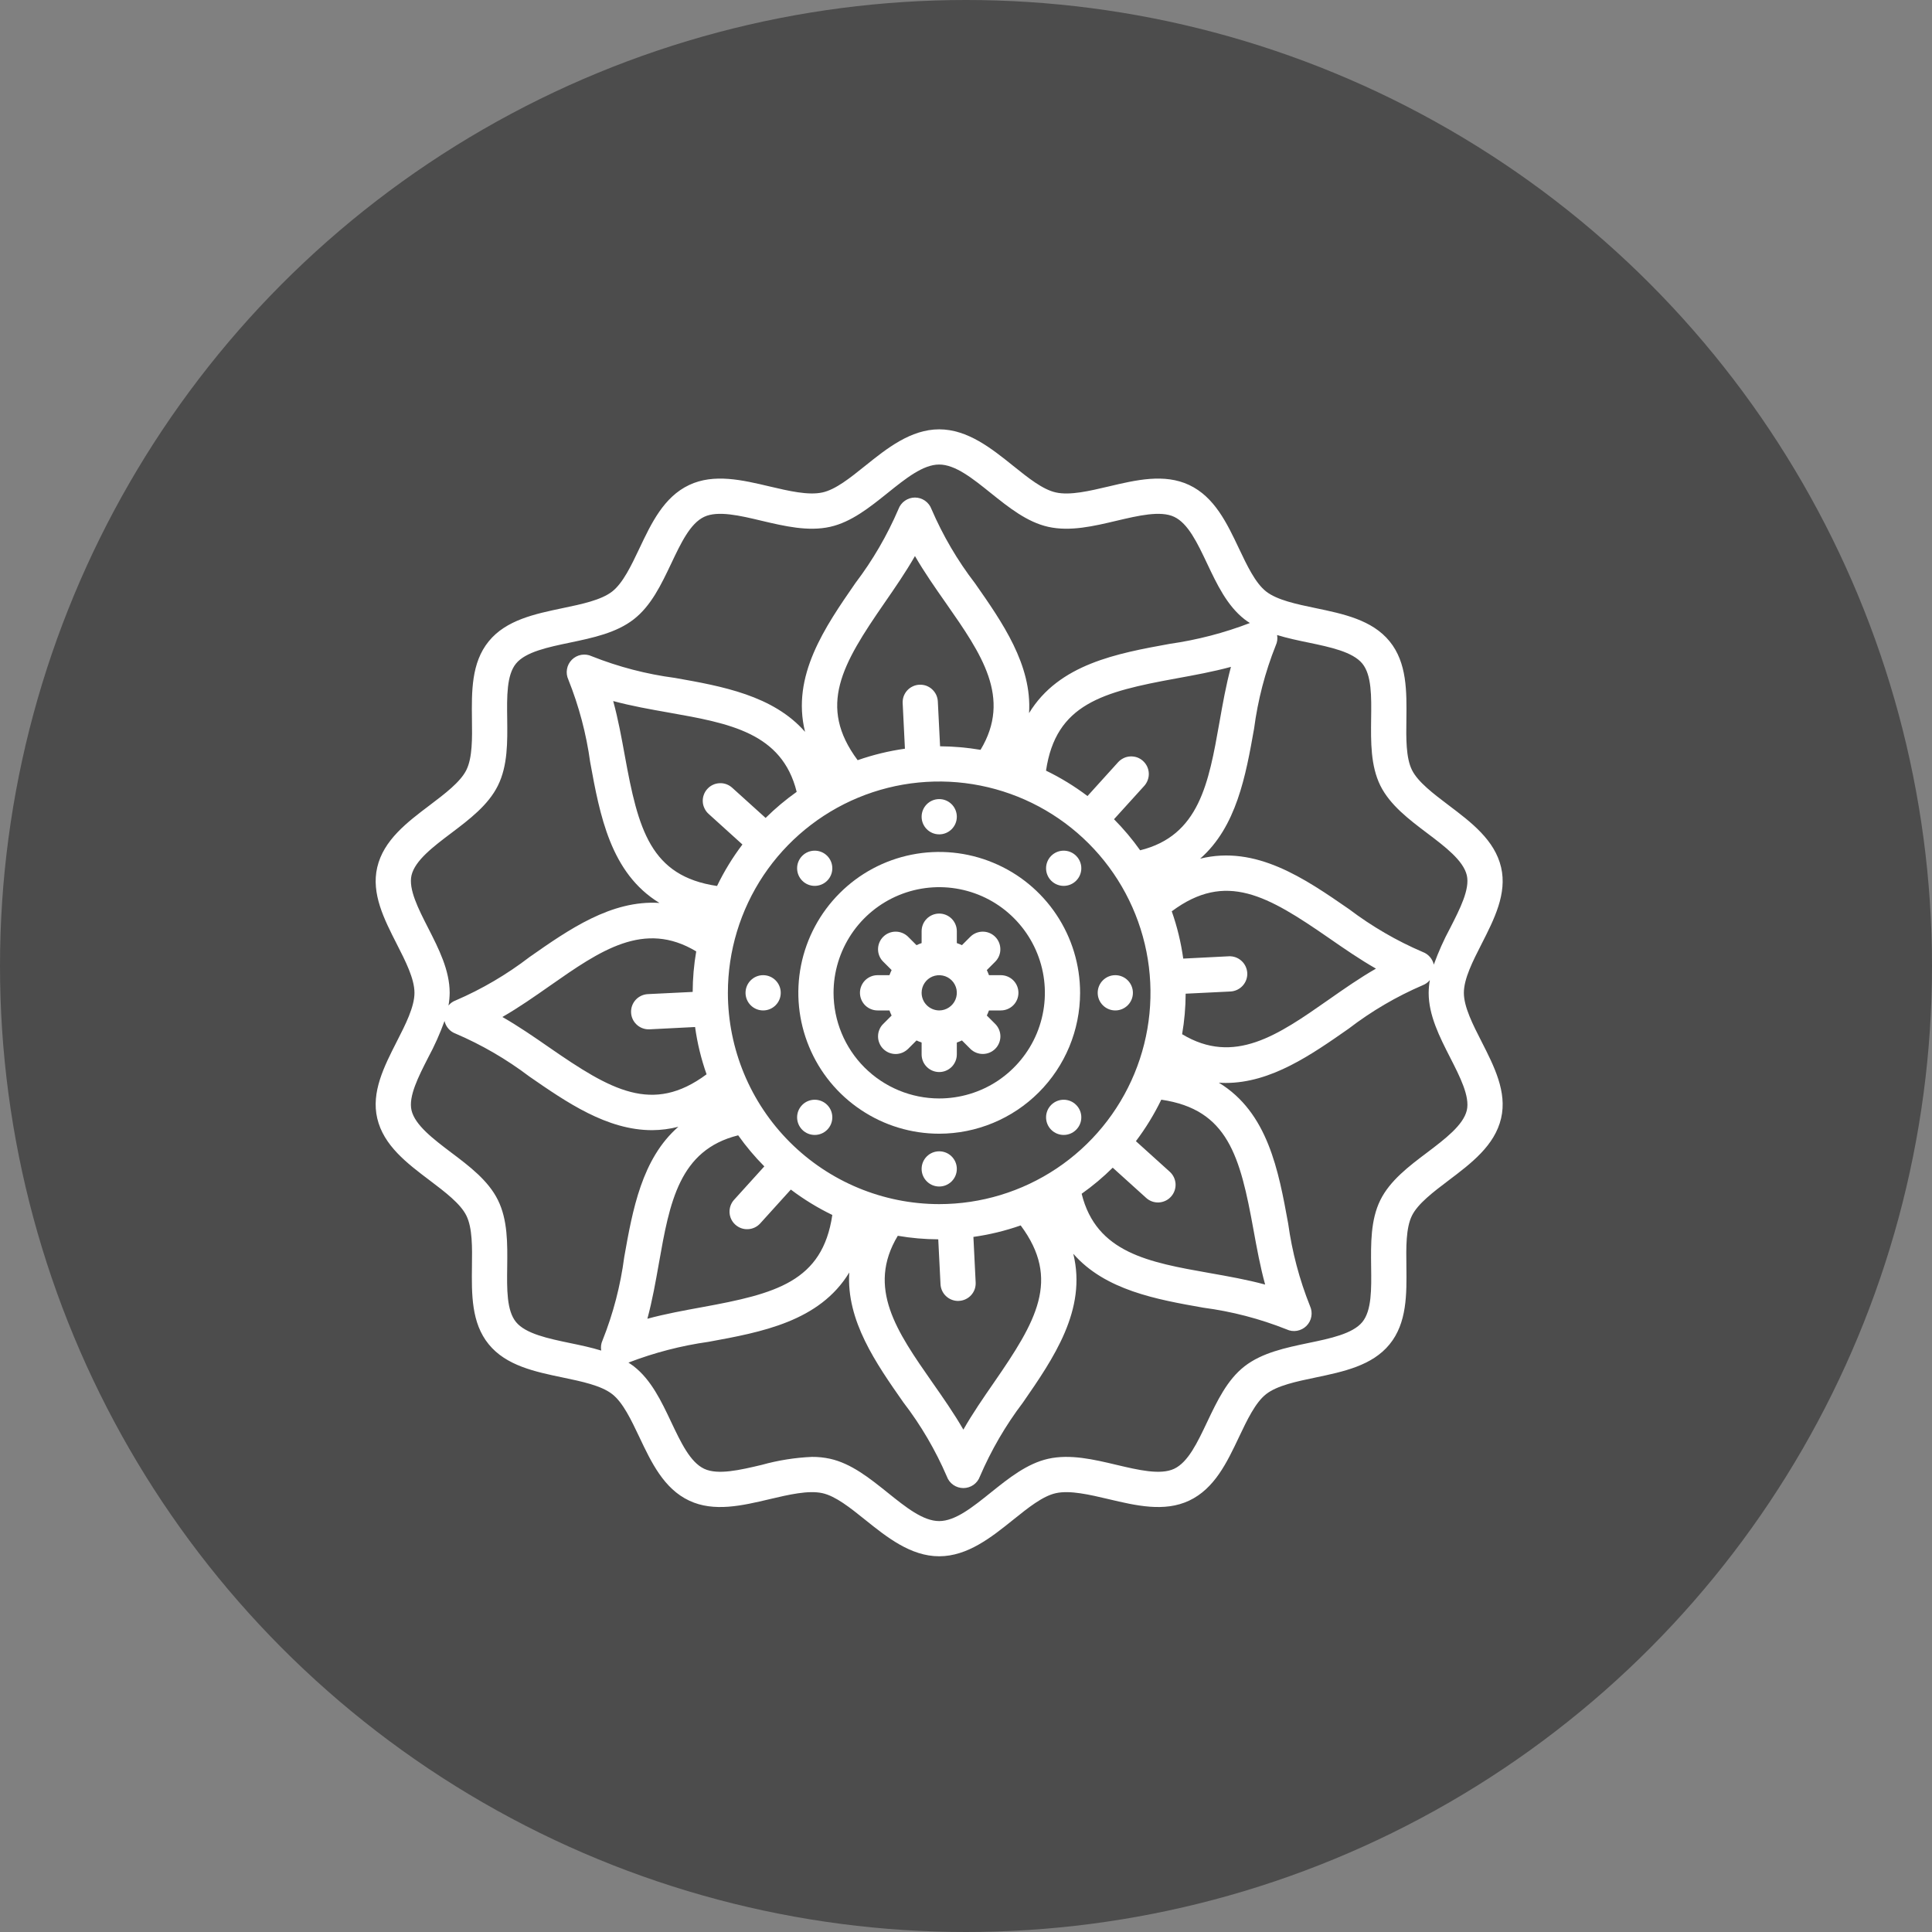
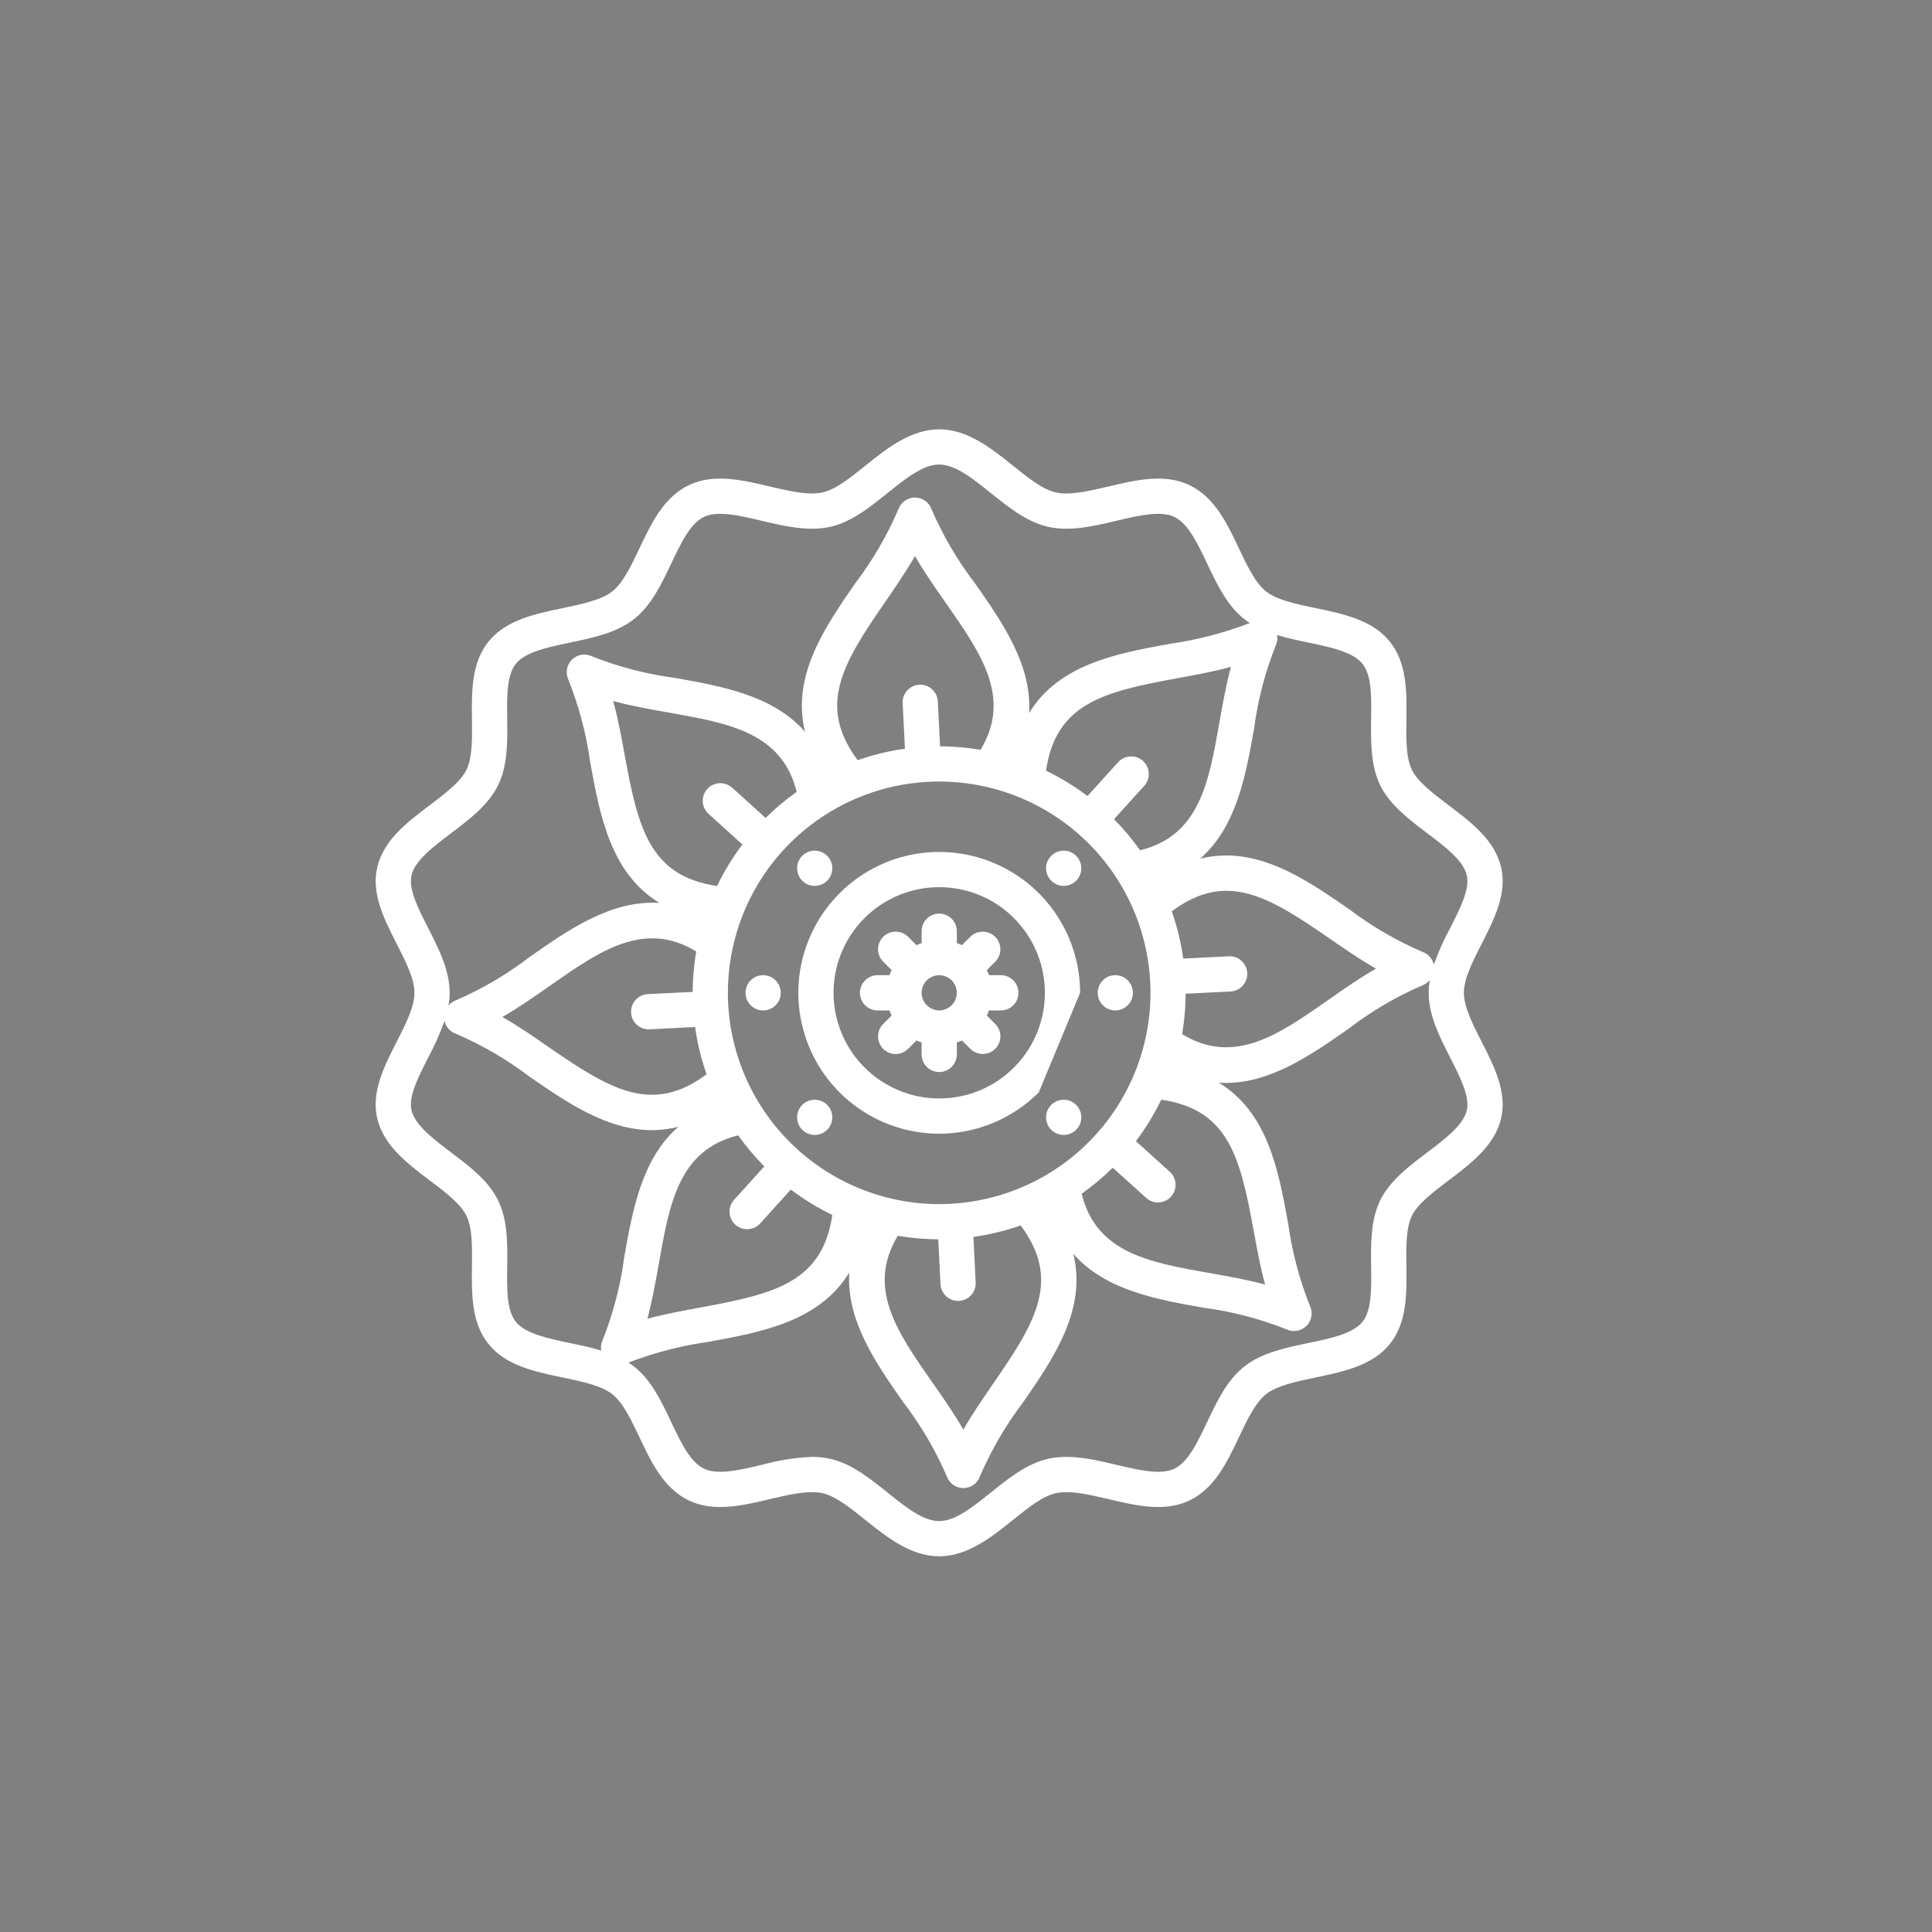
<svg xmlns="http://www.w3.org/2000/svg" width="36" height="36" viewBox="0 0 36 36" fill="none">
  <rect x="0" y="0" width="36" height="36" fill="#808080" stroke="none" />
-   <circle cx="18" cy="18" r="18" fill="#4C4C4C" />
-   <path d="M20.126 18.5C20.126 17.98 19.972 17.473 19.683 17.041C19.395 16.61 18.985 16.273 18.505 16.075C18.026 15.876 17.498 15.824 16.989 15.925C16.48 16.026 16.012 16.276 15.645 16.644C15.278 17.011 15.028 17.478 14.926 17.988C14.825 18.497 14.877 19.024 15.076 19.504C15.274 19.984 15.611 20.394 16.043 20.682C16.474 20.971 16.982 21.125 17.501 21.125C18.197 21.124 18.864 20.847 19.356 20.355C19.848 19.863 20.125 19.196 20.126 18.5ZM15.532 18.5C15.532 18.11 15.648 17.73 15.864 17.406C16.08 17.082 16.388 16.83 16.747 16.681C17.107 16.532 17.503 16.493 17.885 16.569C18.267 16.645 18.618 16.832 18.893 17.108C19.168 17.383 19.356 17.734 19.432 18.116C19.508 18.497 19.469 18.893 19.32 19.253C19.171 19.613 18.918 19.92 18.595 20.137C18.271 20.353 17.89 20.468 17.501 20.468C16.979 20.468 16.479 20.26 16.109 19.891C15.74 19.522 15.533 19.022 15.532 18.5Z" fill="white" />
-   <path d="M17.501 15.547C17.682 15.547 17.829 15.4 17.829 15.219C17.829 15.037 17.682 14.89 17.501 14.89C17.32 14.89 17.173 15.037 17.173 15.219C17.173 15.4 17.32 15.547 17.501 15.547Z" fill="white" />
+   <path d="M20.126 18.5C20.126 17.98 19.972 17.473 19.683 17.041C19.395 16.61 18.985 16.273 18.505 16.075C18.026 15.876 17.498 15.824 16.989 15.925C16.48 16.026 16.012 16.276 15.645 16.644C15.278 17.011 15.028 17.478 14.926 17.988C14.825 18.497 14.877 19.024 15.076 19.504C15.274 19.984 15.611 20.394 16.043 20.682C16.474 20.971 16.982 21.125 17.501 21.125C18.197 21.124 18.864 20.847 19.356 20.355ZM15.532 18.5C15.532 18.11 15.648 17.73 15.864 17.406C16.08 17.082 16.388 16.83 16.747 16.681C17.107 16.532 17.503 16.493 17.885 16.569C18.267 16.645 18.618 16.832 18.893 17.108C19.168 17.383 19.356 17.734 19.432 18.116C19.508 18.497 19.469 18.893 19.32 19.253C19.171 19.613 18.918 19.92 18.595 20.137C18.271 20.353 17.89 20.468 17.501 20.468C16.979 20.468 16.479 20.26 16.109 19.891C15.74 19.522 15.533 19.022 15.532 18.5Z" fill="white" />
  <path d="M20.052 16.411C20.181 16.283 20.181 16.075 20.052 15.947C19.924 15.819 19.717 15.819 19.588 15.947C19.46 16.075 19.46 16.283 19.588 16.411C19.717 16.539 19.924 16.539 20.052 16.411Z" fill="white" />
  <path d="M20.782 18.828C20.963 18.828 21.11 18.681 21.11 18.5C21.11 18.318 20.963 18.171 20.782 18.171C20.601 18.171 20.454 18.318 20.454 18.5C20.454 18.681 20.601 18.828 20.782 18.828Z" fill="white" />
  <path d="M20.052 21.052C20.181 20.924 20.181 20.716 20.052 20.588C19.924 20.46 19.717 20.46 19.588 20.588C19.46 20.716 19.46 20.924 19.588 21.052C19.717 21.18 19.924 21.18 20.052 21.052Z" fill="white" />
-   <path d="M17.501 22.109C17.682 22.109 17.829 21.962 17.829 21.781C17.829 21.599 17.682 21.453 17.501 21.453C17.32 21.453 17.173 21.599 17.173 21.781C17.173 21.962 17.32 22.109 17.501 22.109Z" fill="white" />
  <path d="M15.413 21.052C15.541 20.924 15.541 20.716 15.413 20.588C15.285 20.46 15.077 20.46 14.949 20.588C14.821 20.716 14.821 20.924 14.949 21.052C15.077 21.18 15.285 21.18 15.413 21.052Z" fill="white" />
  <path d="M14.22 18.828C14.401 18.828 14.548 18.681 14.548 18.5C14.548 18.318 14.401 18.171 14.22 18.171C14.039 18.171 13.892 18.318 13.892 18.5C13.892 18.681 14.039 18.828 14.22 18.828Z" fill="white" />
  <path d="M15.413 16.411C15.541 16.283 15.541 16.075 15.413 15.947C15.285 15.819 15.077 15.819 14.949 15.947C14.821 16.075 14.821 16.283 14.949 16.411C15.077 16.539 15.285 16.539 15.413 16.411Z" fill="white" />
  <path d="M7.029 20.837C7.147 21.346 7.586 21.677 8.01 21.997C8.29 22.209 8.58 22.428 8.69 22.651C8.804 22.881 8.799 23.244 8.794 23.594C8.788 24.113 8.781 24.651 9.107 25.049C9.432 25.448 9.969 25.56 10.487 25.668C10.838 25.741 11.202 25.817 11.407 25.977C11.609 26.134 11.763 26.461 11.913 26.777C12.137 27.25 12.369 27.739 12.842 27.962C13.304 28.18 13.833 28.055 14.344 27.934C14.697 27.851 15.062 27.765 15.325 27.823C15.571 27.878 15.84 28.093 16.125 28.322C16.52 28.639 16.968 28.999 17.5 28.999C18.032 28.999 18.48 28.639 18.875 28.322C19.16 28.093 19.429 27.877 19.675 27.823C19.938 27.765 20.303 27.851 20.656 27.934C21.167 28.055 21.696 28.18 22.158 27.962C22.631 27.739 22.863 27.25 23.087 26.777C23.237 26.461 23.392 26.134 23.593 25.977C23.798 25.817 24.162 25.741 24.513 25.668C25.032 25.559 25.568 25.448 25.893 25.049C26.219 24.65 26.212 24.113 26.206 23.594C26.201 23.244 26.196 22.881 26.31 22.651C26.42 22.428 26.71 22.209 26.99 21.997C27.414 21.677 27.853 21.345 27.971 20.837C28.085 20.347 27.842 19.871 27.608 19.411C27.445 19.092 27.277 18.763 27.277 18.5C27.277 18.236 27.445 17.907 27.608 17.588C27.842 17.128 28.085 16.652 27.971 16.162C27.853 15.654 27.414 15.322 26.99 15.002C26.71 14.79 26.42 14.571 26.31 14.348C26.196 14.118 26.201 13.755 26.206 13.405C26.212 12.886 26.219 12.349 25.893 11.95C25.568 11.551 25.032 11.439 24.513 11.331C24.162 11.258 23.798 11.182 23.593 11.022C23.391 10.864 23.237 10.538 23.087 10.222C22.863 9.749 22.631 9.26 22.158 9.037C21.695 8.819 21.167 8.944 20.656 9.065C20.303 9.148 19.938 9.235 19.675 9.176C19.429 9.122 19.16 8.906 18.875 8.677C18.48 8.36 18.032 8 17.5 8C16.968 8 16.52 8.36 16.125 8.677C15.84 8.906 15.571 9.122 15.325 9.176C15.062 9.234 14.697 9.148 14.344 9.065C13.833 8.944 13.304 8.819 12.842 9.037C12.369 9.26 12.137 9.749 11.913 10.222C11.763 10.538 11.608 10.865 11.407 11.022C11.202 11.182 10.838 11.258 10.487 11.331C9.968 11.44 9.432 11.551 9.107 11.95C8.781 12.349 8.788 12.886 8.794 13.405C8.799 13.756 8.804 14.118 8.69 14.348C8.58 14.571 8.29 14.79 8.01 15.002C7.586 15.322 7.147 15.654 7.029 16.162C6.915 16.652 7.158 17.128 7.392 17.588C7.555 17.907 7.723 18.236 7.723 18.5C7.723 18.763 7.555 19.092 7.392 19.411C7.158 19.871 6.915 20.347 7.029 20.837ZM27.332 20.689C27.267 20.965 26.925 21.224 26.595 21.474C26.253 21.731 25.901 21.998 25.721 22.361C25.538 22.732 25.544 23.174 25.549 23.602C25.555 24.023 25.56 24.42 25.385 24.634C25.206 24.853 24.786 24.941 24.379 25.025C23.954 25.114 23.515 25.206 23.189 25.46C22.865 25.713 22.677 26.111 22.494 26.496C22.311 26.882 22.139 27.246 21.878 27.369C21.623 27.489 21.209 27.391 20.807 27.296C20.382 27.195 19.942 27.091 19.533 27.182C19.137 27.27 18.795 27.545 18.464 27.81C18.123 28.084 17.801 28.343 17.5 28.343C17.199 28.343 16.877 28.084 16.536 27.81C16.205 27.545 15.863 27.27 15.467 27.182C15.356 27.158 15.243 27.146 15.129 27.147C14.812 27.161 14.498 27.211 14.193 27.296C13.792 27.391 13.377 27.489 13.122 27.369C12.861 27.246 12.689 26.882 12.506 26.496C12.324 26.111 12.135 25.713 11.811 25.46C11.778 25.435 11.744 25.412 11.71 25.39C12.191 25.205 12.691 25.075 13.202 25.003C14.187 24.823 15.269 24.625 15.825 23.711C15.768 24.609 16.324 25.404 16.832 26.13C17.159 26.555 17.431 27.02 17.643 27.512C17.666 27.576 17.708 27.63 17.763 27.669C17.818 27.707 17.884 27.728 17.951 27.728C18.018 27.728 18.084 27.707 18.139 27.669C18.194 27.63 18.236 27.576 18.259 27.512C18.469 27.023 18.737 26.561 19.059 26.137C19.63 25.312 20.257 24.404 19.999 23.362C20.593 24.041 21.549 24.213 22.423 24.367C22.955 24.437 23.476 24.573 23.974 24.771C24.035 24.8 24.103 24.809 24.169 24.797C24.236 24.785 24.297 24.753 24.344 24.706C24.392 24.658 24.424 24.597 24.435 24.531C24.447 24.465 24.438 24.397 24.41 24.336C24.212 23.842 24.076 23.325 24.003 22.798C23.823 21.812 23.625 20.73 22.711 20.174C22.754 20.177 22.797 20.179 22.84 20.179C23.685 20.179 24.439 19.651 25.13 19.168C25.556 18.841 26.02 18.569 26.513 18.357C26.564 18.337 26.608 18.305 26.643 18.263C26.629 18.341 26.622 18.42 26.621 18.5C26.621 18.921 26.825 19.321 27.023 19.709C27.204 20.064 27.392 20.431 27.332 20.689ZM16.481 11.235C16.677 10.951 16.877 10.662 17.049 10.361C17.225 10.666 17.43 10.958 17.631 11.245C18.288 12.186 18.855 13.002 18.271 13.972C18.022 13.93 17.77 13.908 17.517 13.906L17.475 13.07C17.473 13.027 17.462 12.985 17.444 12.946C17.425 12.907 17.399 12.872 17.367 12.843C17.336 12.814 17.298 12.792 17.258 12.777C17.217 12.763 17.174 12.757 17.131 12.759C17.088 12.761 17.046 12.771 17.007 12.79C16.968 12.808 16.933 12.834 16.904 12.866C16.875 12.898 16.853 12.935 16.838 12.976C16.824 13.017 16.818 13.06 16.82 13.103L16.862 13.951C16.562 13.993 16.267 14.065 15.981 14.165C15.231 13.157 15.689 12.38 16.481 11.235ZM18.519 25.764C18.323 26.048 18.123 26.337 17.951 26.639C17.775 26.334 17.57 26.041 17.369 25.754C16.712 24.813 16.145 23.997 16.729 23.027C16.978 23.07 17.23 23.092 17.483 23.093L17.525 23.929C17.529 24.013 17.565 24.092 17.626 24.15C17.687 24.208 17.768 24.241 17.852 24.241C17.858 24.241 17.863 24.241 17.869 24.24C17.912 24.238 17.954 24.228 17.993 24.209C18.032 24.191 18.067 24.165 18.096 24.133C18.125 24.101 18.147 24.064 18.162 24.023C18.176 23.983 18.182 23.939 18.18 23.896L18.138 23.048C18.438 23.006 18.733 22.934 19.019 22.834C19.769 23.842 19.311 24.619 18.519 25.764ZM13.563 18.5C13.563 17.721 13.794 16.96 14.226 16.312C14.659 15.665 15.274 15.16 15.993 14.862C16.713 14.564 17.504 14.486 18.268 14.638C19.032 14.79 19.733 15.165 20.284 15.715C20.835 16.266 21.21 16.968 21.362 17.731C21.514 18.495 21.436 19.287 21.138 20.006C20.84 20.726 20.335 21.341 19.688 21.773C19.04 22.206 18.279 22.437 17.5 22.437C16.456 22.436 15.455 22.02 14.717 21.282C13.979 20.544 13.564 19.543 13.563 18.5ZM20.734 21.758L21.357 22.321C21.421 22.38 21.506 22.41 21.593 22.406C21.68 22.401 21.762 22.363 21.82 22.298C21.879 22.233 21.909 22.148 21.905 22.061C21.9 21.974 21.862 21.893 21.797 21.834L21.166 21.264C21.349 21.022 21.507 20.763 21.639 20.491C22.882 20.673 23.108 21.546 23.357 22.916C23.419 23.255 23.482 23.601 23.574 23.936C23.234 23.844 22.882 23.782 22.537 23.721C21.406 23.521 20.428 23.346 20.155 22.244C20.361 22.098 20.555 21.936 20.734 21.758ZM22.093 18.516L22.93 18.475C23.016 18.47 23.098 18.431 23.156 18.367C23.215 18.302 23.245 18.218 23.241 18.131C23.236 18.044 23.198 17.962 23.133 17.904C23.069 17.845 22.984 17.815 22.897 17.819L22.048 17.862C22.006 17.562 21.935 17.267 21.834 16.981C22.843 16.23 23.619 16.688 24.764 17.48C25.048 17.677 25.338 17.877 25.639 18.049C25.334 18.224 25.041 18.429 24.754 18.63C23.814 19.288 22.998 19.855 22.027 19.271C22.07 19.022 22.092 18.769 22.093 18.516ZM21.245 15.844C21.099 15.638 20.936 15.445 20.758 15.265L21.322 14.643C21.351 14.611 21.373 14.573 21.387 14.533C21.402 14.492 21.408 14.449 21.406 14.406C21.404 14.363 21.393 14.321 21.375 14.282C21.356 14.243 21.33 14.208 21.298 14.179C21.267 14.15 21.229 14.128 21.189 14.113C21.148 14.099 21.105 14.093 21.062 14.095C21.019 14.097 20.977 14.107 20.938 14.126C20.899 14.145 20.864 14.17 20.835 14.202L20.264 14.833C20.023 14.651 19.764 14.492 19.491 14.36C19.674 13.117 20.546 12.892 21.916 12.642C22.256 12.58 22.602 12.517 22.937 12.426C22.845 12.766 22.783 13.117 22.722 13.463C22.522 14.593 22.346 15.572 21.245 15.844ZM14.266 15.241L13.643 14.678C13.611 14.649 13.574 14.627 13.533 14.612C13.493 14.598 13.45 14.591 13.406 14.594C13.364 14.596 13.321 14.606 13.282 14.625C13.243 14.643 13.209 14.669 13.18 14.701C13.151 14.733 13.128 14.77 13.114 14.811C13.099 14.852 13.093 14.895 13.095 14.938C13.097 14.981 13.108 15.023 13.127 15.062C13.145 15.101 13.171 15.136 13.203 15.165L13.834 15.736C13.651 15.977 13.493 16.236 13.361 16.509C12.118 16.326 11.892 15.453 11.643 14.084C11.581 13.744 11.518 13.398 11.426 13.063C11.766 13.155 12.118 13.217 12.463 13.278C13.594 13.478 14.572 13.654 14.845 14.755C14.639 14.901 14.445 15.064 14.266 15.241ZM12.907 18.483L12.07 18.524C11.985 18.529 11.905 18.566 11.846 18.629C11.788 18.692 11.757 18.775 11.759 18.86C11.761 18.946 11.796 19.027 11.858 19.087C11.919 19.147 12.001 19.18 12.086 19.18C12.092 19.18 12.098 19.18 12.103 19.18L12.952 19.137C12.993 19.437 13.065 19.732 13.166 20.018C12.157 20.768 11.381 20.311 10.236 19.519C9.952 19.322 9.662 19.122 9.361 18.95C9.666 18.775 9.959 18.57 10.246 18.369C11.186 17.711 12.002 17.144 12.973 17.728C12.93 17.977 12.908 18.23 12.907 18.483ZM13.755 21.155C13.901 21.361 14.064 21.555 14.242 21.734L13.678 22.357C13.62 22.421 13.59 22.506 13.594 22.593C13.598 22.68 13.637 22.762 13.702 22.82C13.766 22.878 13.851 22.909 13.938 22.904C14.025 22.9 14.107 22.861 14.165 22.797L14.736 22.166C14.977 22.348 15.236 22.507 15.509 22.639C15.326 23.882 14.454 24.107 13.084 24.357C12.745 24.419 12.398 24.482 12.063 24.573C12.155 24.233 12.217 23.882 12.278 23.537C12.478 22.406 12.654 21.428 13.755 21.155ZM25.385 12.365C25.56 12.579 25.555 12.976 25.549 13.396C25.544 13.825 25.538 14.267 25.721 14.639C25.901 15.001 26.253 15.268 26.595 15.526C26.925 15.775 27.267 16.034 27.332 16.31C27.392 16.568 27.204 16.935 27.023 17.29C26.904 17.51 26.802 17.739 26.717 17.974C26.705 17.921 26.68 17.872 26.644 17.831C26.609 17.791 26.564 17.759 26.513 17.74C26.024 17.531 25.562 17.262 25.138 16.941C24.312 16.37 23.405 15.743 22.363 16C23.041 15.406 23.213 14.451 23.368 13.577C23.438 13.045 23.573 12.524 23.772 12.026C23.8 11.966 23.809 11.899 23.797 11.833C23.986 11.891 24.184 11.933 24.379 11.973C24.786 12.058 25.206 12.146 25.385 12.365ZM7.668 16.31C7.733 16.034 8.075 15.775 8.405 15.526C8.747 15.268 9.099 15.001 9.278 14.638C9.462 14.267 9.456 13.825 9.451 13.397C9.445 12.976 9.44 12.579 9.615 12.365C9.794 12.146 10.214 12.059 10.621 11.974C11.046 11.885 11.485 11.793 11.81 11.539C12.135 11.286 12.323 10.888 12.506 10.503C12.689 10.117 12.861 9.753 13.122 9.63C13.377 9.51 13.792 9.608 14.193 9.704C14.618 9.804 15.058 9.908 15.467 9.817C15.863 9.729 16.205 9.454 16.536 9.189C16.877 8.915 17.199 8.656 17.5 8.656C17.801 8.656 18.123 8.915 18.464 9.189C18.795 9.454 19.137 9.729 19.533 9.817C19.942 9.908 20.382 9.804 20.807 9.703C21.208 9.609 21.623 9.51 21.878 9.63C22.139 9.753 22.311 10.117 22.494 10.503C22.676 10.888 22.865 11.286 23.189 11.539C23.222 11.565 23.256 11.587 23.29 11.609C22.809 11.794 22.309 11.924 21.798 11.997C20.813 12.176 19.731 12.374 19.175 13.288C19.232 12.39 18.676 11.595 18.168 10.869C17.841 10.444 17.569 9.979 17.357 9.487C17.334 9.424 17.292 9.369 17.237 9.331C17.182 9.292 17.116 9.271 17.049 9.271C16.982 9.271 16.916 9.292 16.861 9.331C16.806 9.369 16.764 9.424 16.741 9.487C16.531 9.976 16.263 10.438 15.941 10.862C15.37 11.687 14.743 12.595 15.001 13.637C14.407 12.958 13.451 12.786 12.577 12.632C12.045 12.562 11.524 12.426 11.026 12.228C10.965 12.199 10.897 12.191 10.831 12.202C10.764 12.214 10.703 12.246 10.656 12.293C10.608 12.341 10.576 12.402 10.565 12.468C10.553 12.534 10.562 12.602 10.59 12.663C10.788 13.158 10.925 13.674 10.997 14.201C11.177 15.186 11.375 16.269 12.288 16.825C11.39 16.767 10.596 17.323 9.87 17.831C9.444 18.158 8.98 18.431 8.487 18.643C8.436 18.662 8.392 18.694 8.357 18.736C8.371 18.658 8.378 18.579 8.379 18.5C8.379 18.078 8.175 17.678 7.977 17.29C7.796 16.935 7.608 16.568 7.668 16.31ZM7.977 19.709C8.096 19.489 8.198 19.26 8.283 19.025C8.295 19.078 8.32 19.127 8.356 19.168C8.391 19.209 8.436 19.24 8.487 19.259C8.976 19.468 9.438 19.737 9.862 20.058C10.557 20.539 11.309 21.059 12.151 21.059C12.316 21.058 12.48 21.037 12.64 20.996C11.959 21.59 11.787 22.547 11.632 23.422C11.562 23.954 11.427 24.475 11.228 24.974C11.2 25.034 11.191 25.101 11.203 25.166C11.014 25.108 10.816 25.066 10.621 25.026C10.214 24.941 9.794 24.853 9.615 24.634C9.44 24.42 9.445 24.023 9.451 23.603C9.456 23.175 9.462 22.732 9.278 22.361C9.099 21.998 8.747 21.731 8.405 21.474C8.075 21.224 7.733 20.965 7.668 20.689C7.608 20.431 7.796 20.064 7.977 19.709Z" fill="white" />
  <path d="M17.829 19.648V19.426C17.861 19.415 17.893 19.402 17.924 19.387L18.081 19.544C18.143 19.605 18.226 19.639 18.313 19.639C18.4 19.639 18.483 19.605 18.545 19.543C18.606 19.482 18.641 19.398 18.641 19.311C18.641 19.224 18.606 19.141 18.545 19.08L18.388 18.923C18.403 18.892 18.416 18.86 18.428 18.828H18.649C18.736 18.828 18.82 18.793 18.881 18.732C18.943 18.67 18.977 18.587 18.977 18.499C18.977 18.412 18.943 18.329 18.881 18.267C18.82 18.206 18.736 18.171 18.649 18.171H18.428C18.416 18.139 18.403 18.107 18.388 18.076L18.545 17.919C18.606 17.858 18.641 17.774 18.64 17.688C18.64 17.601 18.606 17.517 18.544 17.456C18.483 17.395 18.4 17.36 18.313 17.36C18.226 17.36 18.143 17.394 18.081 17.455L17.924 17.612C17.893 17.597 17.861 17.584 17.829 17.573V17.351C17.829 17.264 17.794 17.181 17.733 17.119C17.671 17.058 17.588 17.023 17.501 17.023C17.414 17.023 17.33 17.058 17.269 17.119C17.207 17.181 17.173 17.264 17.173 17.351V17.573C17.14 17.584 17.109 17.597 17.078 17.612L16.921 17.455C16.859 17.394 16.776 17.36 16.689 17.36C16.602 17.36 16.519 17.394 16.457 17.456C16.396 17.517 16.361 17.601 16.361 17.688C16.361 17.774 16.395 17.858 16.457 17.919L16.614 18.076C16.599 18.107 16.585 18.139 16.574 18.171H16.352C16.265 18.171 16.182 18.206 16.12 18.267C16.059 18.329 16.024 18.412 16.024 18.499C16.024 18.587 16.059 18.67 16.12 18.732C16.182 18.793 16.265 18.828 16.352 18.828H16.574C16.585 18.86 16.599 18.892 16.614 18.923L16.457 19.08C16.426 19.11 16.402 19.146 16.386 19.186C16.369 19.226 16.361 19.268 16.361 19.312C16.361 19.355 16.369 19.397 16.386 19.437C16.402 19.477 16.426 19.513 16.457 19.544C16.487 19.574 16.523 19.598 16.563 19.615C16.603 19.631 16.646 19.64 16.689 19.64C16.732 19.64 16.774 19.631 16.814 19.615C16.854 19.598 16.89 19.574 16.921 19.544L17.078 19.387C17.109 19.402 17.14 19.415 17.173 19.426V19.648C17.173 19.735 17.207 19.818 17.269 19.88C17.33 19.941 17.414 19.976 17.501 19.976C17.588 19.976 17.671 19.941 17.733 19.88C17.794 19.818 17.829 19.735 17.829 19.648ZM17.173 18.499C17.173 18.435 17.192 18.371 17.228 18.317C17.264 18.263 17.315 18.221 17.375 18.196C17.435 18.172 17.501 18.165 17.565 18.178C17.629 18.19 17.687 18.222 17.733 18.267C17.779 18.313 17.81 18.372 17.823 18.435C17.835 18.499 17.829 18.565 17.804 18.625C17.779 18.685 17.737 18.736 17.683 18.772C17.629 18.808 17.566 18.828 17.501 18.828C17.414 18.827 17.331 18.793 17.269 18.731C17.207 18.67 17.173 18.586 17.173 18.499Z" fill="white" />
</svg>